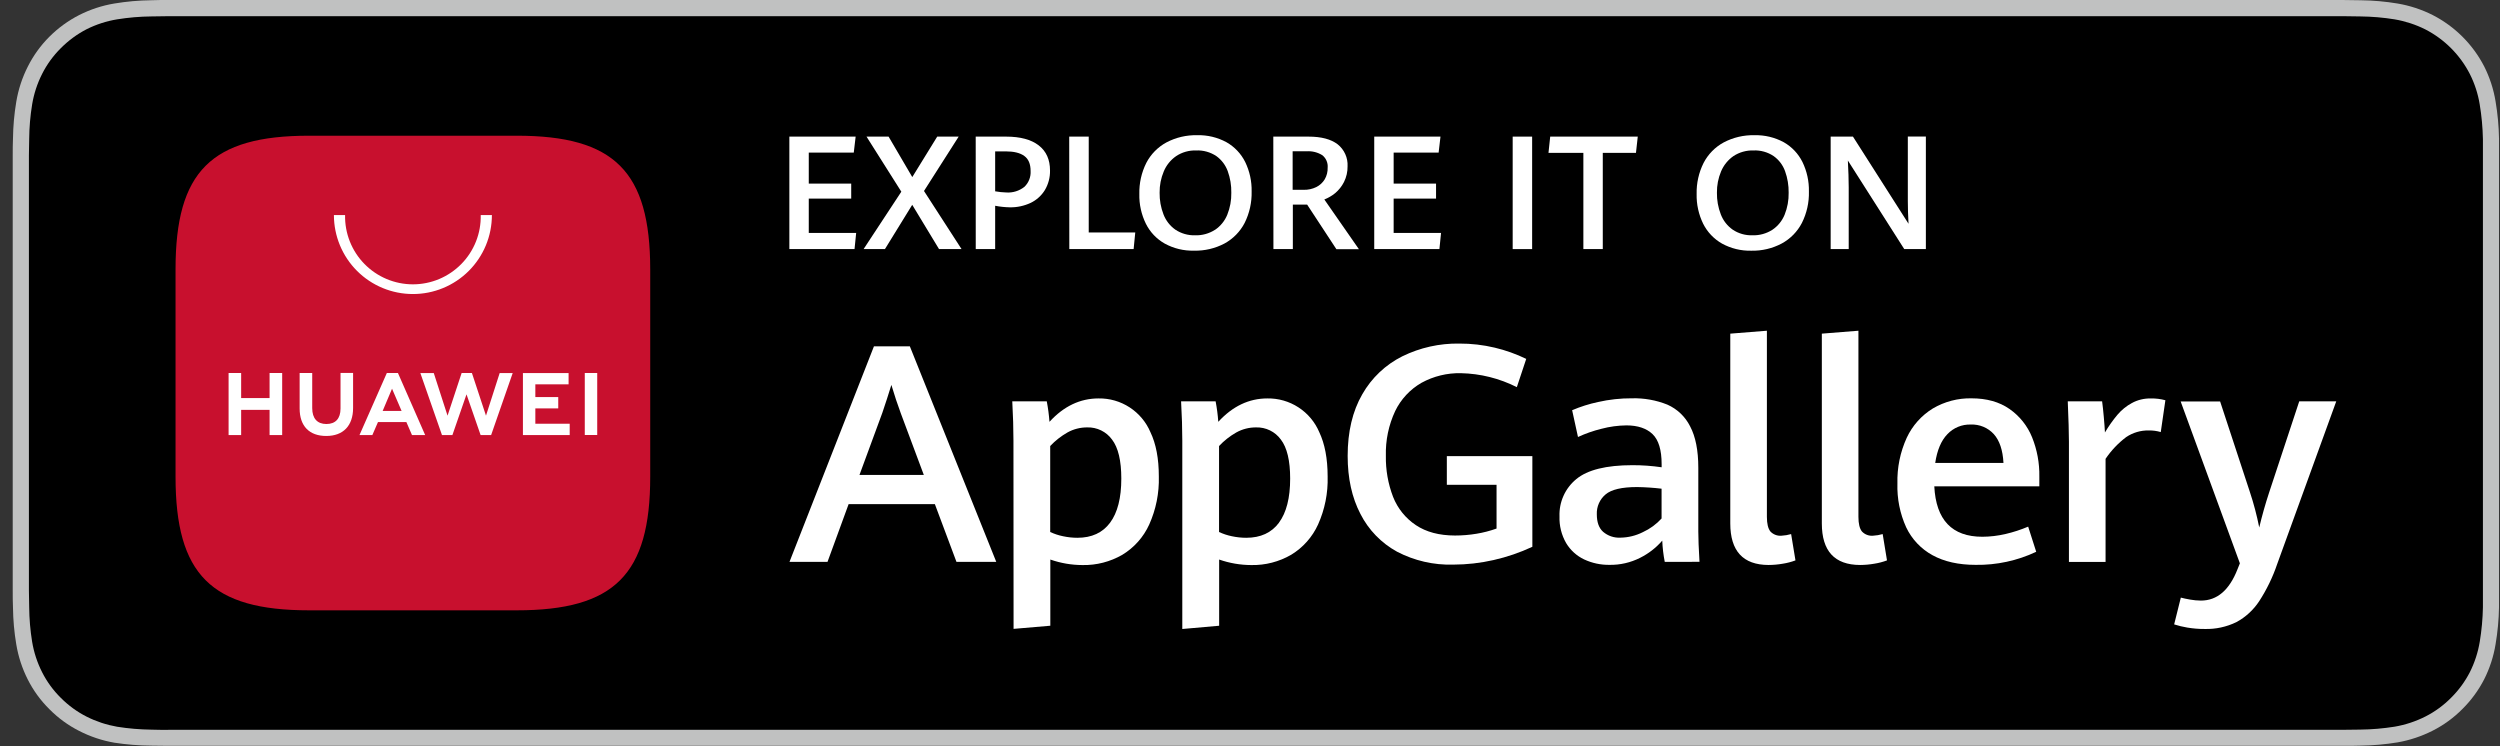
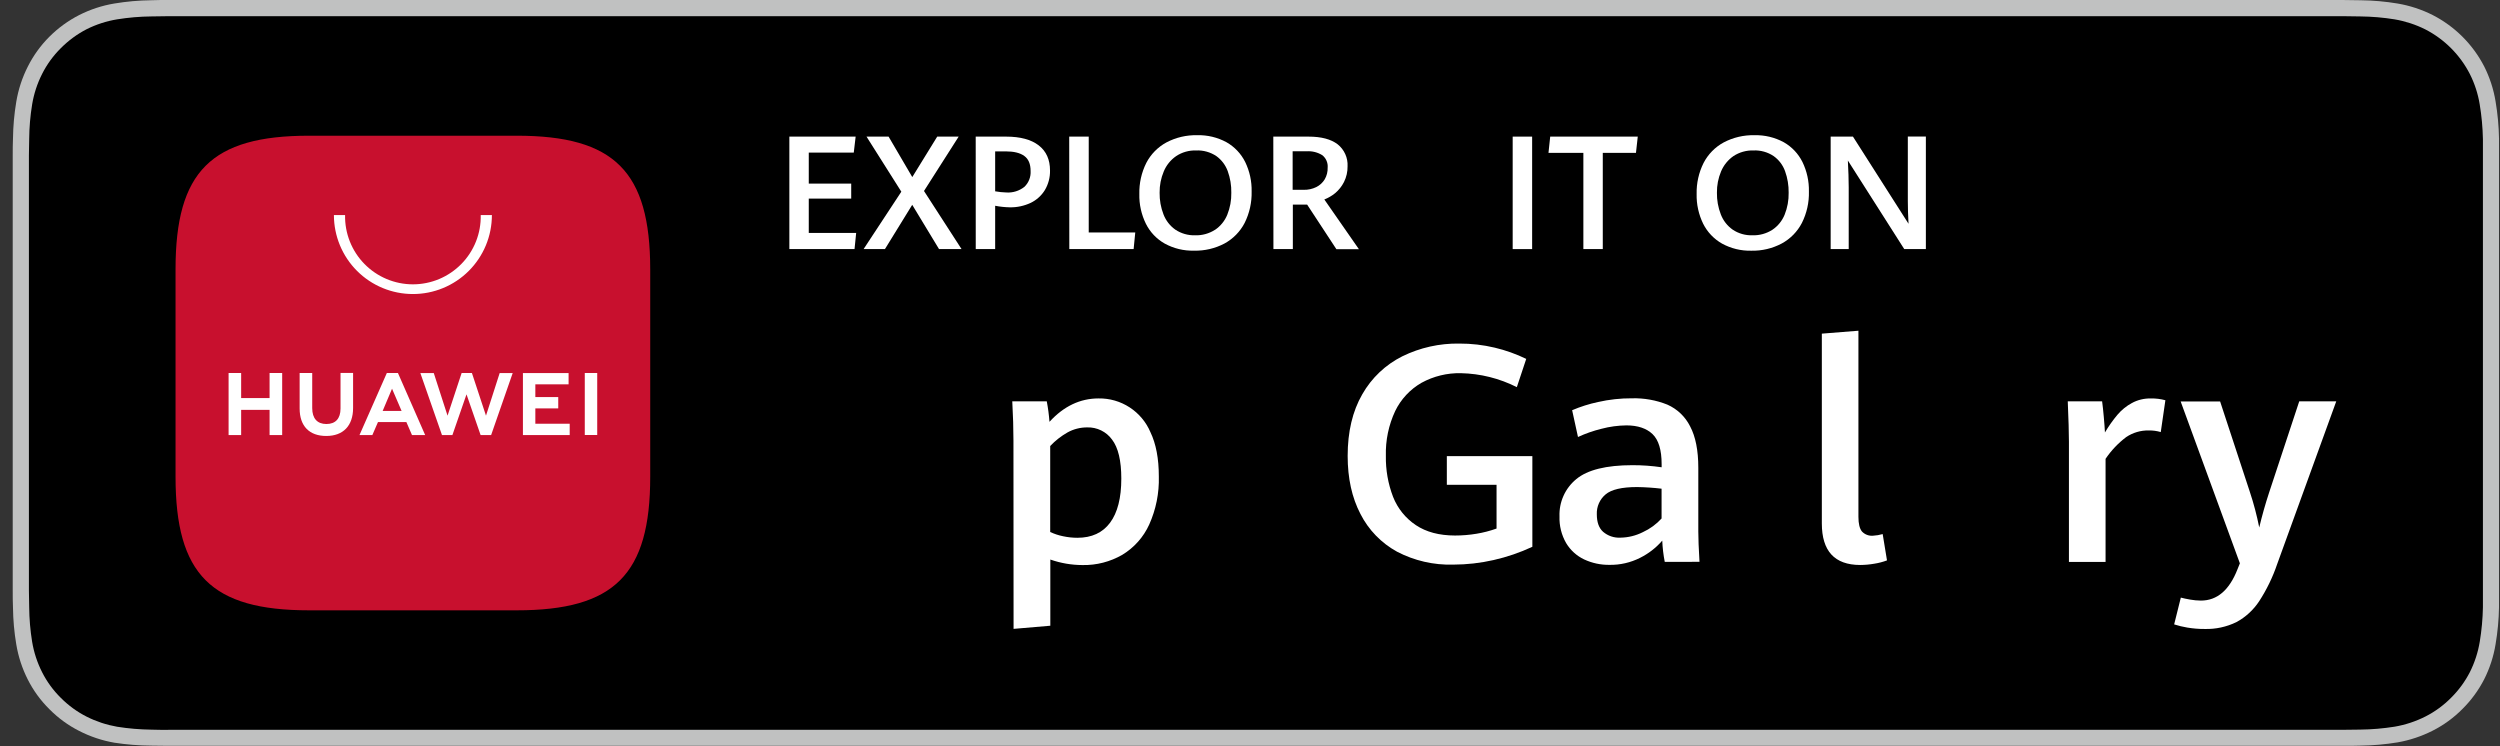
<svg xmlns="http://www.w3.org/2000/svg" width="124" height="37" viewBox="0 0 124 37" fill="none">
  <rect x="0" y="0" width="124" height="37" fill="#333333" stroke="none" />
  <g clip-path="url(#clip0_35174_34018)">
    <path d="M115.262 0H8.336C8.058 0 7.779 0 7.498 0.012C6.885 0.019 6.273 0.074 5.668 0.175C5.062 0.276 4.475 0.469 3.927 0.747C3.381 1.026 2.882 1.389 2.448 1.823C2.015 2.256 1.654 2.756 1.379 3.304C1.101 3.851 0.909 4.438 0.808 5.044C0.706 5.648 0.652 6.258 0.644 6.87C0.631 7.15 0.631 7.43 0.631 7.71V29.296C0.631 29.586 0.631 29.854 0.644 30.139C0.651 30.751 0.706 31.362 0.808 31.966C0.909 32.572 1.101 33.159 1.379 33.706C1.655 34.252 2.018 34.75 2.454 35.18C2.886 35.616 3.385 35.98 3.933 36.257C4.481 36.537 5.068 36.733 5.674 36.838C6.277 36.931 6.887 36.979 7.498 36.983C7.779 36.983 8.058 36.993 8.336 36.993H116.252C116.53 36.993 116.816 36.993 117.094 36.983C117.706 36.975 118.316 36.921 118.92 36.822C119.526 36.715 120.112 36.52 120.66 36.242C121.207 35.965 121.706 35.601 122.137 35.165C122.572 34.734 122.936 34.237 123.216 33.692C123.492 33.144 123.683 32.557 123.781 31.951C123.883 31.347 123.94 30.737 123.951 30.124C123.951 29.834 123.951 29.566 123.951 29.282C123.951 28.951 123.951 28.62 123.951 28.284V8.702C123.951 8.367 123.951 8.035 123.951 7.704C123.951 7.424 123.951 7.144 123.951 6.864C123.94 6.251 123.883 5.64 123.781 5.035C123.683 4.43 123.492 3.843 123.216 3.295C122.651 2.2 121.758 1.309 120.662 0.747C120.114 0.47 119.527 0.278 118.922 0.175C118.316 0.074 117.704 0.02 117.09 0.013C116.811 0.013 116.526 0.003 116.247 0.001L115.262 0Z" fill="#C0C1C1" />
    <path d="M8.341 36.201C8.063 36.201 7.79 36.201 7.515 36.191C6.943 36.184 6.372 36.136 5.808 36.046C5.282 35.954 4.772 35.786 4.295 35.545C3.823 35.306 3.393 34.992 3.02 34.617C2.642 34.245 2.327 33.814 2.088 33.341C1.847 32.865 1.68 32.355 1.593 31.828C1.501 31.262 1.453 30.69 1.448 30.117C1.448 29.924 1.434 29.283 1.434 29.283V7.71C1.434 7.71 1.442 7.079 1.448 6.893C1.453 6.321 1.501 5.75 1.593 5.185C1.68 4.656 1.847 4.144 2.089 3.666C2.327 3.194 2.64 2.763 3.016 2.39C3.391 2.012 3.822 1.695 4.295 1.45C4.771 1.212 5.28 1.047 5.805 0.96C6.371 0.869 6.944 0.82 7.518 0.815L8.341 0.803H116.244L117.077 0.815C117.646 0.821 118.213 0.869 118.774 0.96C119.305 1.051 119.819 1.219 120.3 1.46C121.247 1.949 122.018 2.722 122.504 3.671C122.743 4.145 122.908 4.652 122.993 5.176C123.088 5.746 123.141 6.322 123.153 6.899C123.153 7.157 123.153 7.436 123.153 7.711C123.153 8.054 123.153 8.38 123.153 8.709V28.294C123.153 28.625 123.153 28.949 123.153 29.276C123.153 29.566 123.153 29.844 123.153 30.124C123.142 30.691 123.09 31.257 122.998 31.817C122.912 32.347 122.745 32.861 122.504 33.341C122.263 33.809 121.95 34.236 121.576 34.607C121.203 34.985 120.772 35.3 120.299 35.54C119.819 35.782 119.306 35.952 118.776 36.043C118.211 36.133 117.641 36.182 117.069 36.188C116.802 36.188 116.522 36.198 116.249 36.198H8.341V36.201Z" fill="black" />
-     <path d="M46.37 25.006H42.091L41.044 27.87H39.158L43.348 17.177H45.128L49.415 27.87H47.441L46.37 25.006ZM42.63 23.556H45.821L44.677 20.493C44.52 20.071 44.365 19.604 44.212 19.092C44.074 19.544 43.924 20.006 43.763 20.478L42.63 23.556Z" fill="white" />
    <path d="M50.267 21.856C50.267 21.266 50.248 20.616 50.209 19.907H51.92C51.984 20.242 52.029 20.581 52.054 20.922C52.761 20.149 53.573 19.762 54.489 19.762C55.035 19.753 55.571 19.907 56.029 20.205C56.487 20.503 56.846 20.93 57.06 21.433C57.339 22.013 57.478 22.747 57.478 23.636C57.5 24.456 57.337 25.27 57.001 26.018C56.718 26.64 56.254 27.162 55.669 27.517C55.069 27.864 54.385 28.041 53.691 28.027C53.148 28.026 52.608 27.933 52.096 27.753V31.036L50.273 31.192L50.267 21.856ZM55.06 25.926C55.431 25.427 55.617 24.697 55.617 23.737C55.617 22.847 55.463 22.201 55.156 21.801C55.016 21.608 54.83 21.453 54.616 21.348C54.402 21.243 54.166 21.192 53.928 21.199C53.584 21.197 53.246 21.283 52.946 21.45C52.629 21.631 52.341 21.857 52.09 22.122V26.387C52.293 26.482 52.506 26.553 52.725 26.597C52.96 26.648 53.2 26.674 53.44 26.674C54.15 26.674 54.69 26.424 55.06 25.926Z" fill="white" />
-     <path d="M58.642 21.856C58.642 21.266 58.622 20.617 58.582 19.907H60.295C60.359 20.242 60.403 20.581 60.427 20.922C61.136 20.149 61.948 19.762 62.862 19.762C63.408 19.753 63.945 19.907 64.403 20.205C64.862 20.502 65.221 20.93 65.435 21.433C65.711 22.013 65.85 22.747 65.851 23.636C65.874 24.456 65.711 25.27 65.375 26.018C65.091 26.64 64.627 27.162 64.042 27.517C63.443 27.864 62.759 28.041 62.066 28.027C61.522 28.026 60.983 27.933 60.47 27.753V31.037L58.642 31.198V21.856ZM63.435 25.926C63.806 25.427 63.992 24.697 63.992 23.737C63.992 22.847 63.838 22.201 63.53 21.801C63.39 21.608 63.205 21.453 62.991 21.348C62.777 21.243 62.54 21.192 62.302 21.199C61.959 21.197 61.62 21.283 61.32 21.45C61.003 21.63 60.715 21.857 60.465 22.122V26.387C60.667 26.482 60.879 26.552 61.098 26.597C61.334 26.648 61.574 26.674 61.815 26.674C62.526 26.674 63.067 26.424 63.438 25.926H63.435Z" fill="white" />
    <path d="M69.293 27.364C68.514 26.937 67.881 26.285 67.478 25.493C67.055 24.681 66.844 23.722 66.844 22.616C66.844 21.415 67.085 20.395 67.569 19.557C68.03 18.745 68.722 18.089 69.557 17.672C70.435 17.242 71.402 17.026 72.379 17.041C72.972 17.039 73.563 17.107 74.14 17.244C74.679 17.372 75.202 17.559 75.701 17.801L75.235 19.203C74.374 18.767 73.426 18.53 72.461 18.51C71.78 18.495 71.106 18.659 70.509 18.986C69.943 19.31 69.488 19.797 69.203 20.384C68.876 21.081 68.718 21.844 68.739 22.613C68.727 23.306 68.848 23.996 69.096 24.643C69.32 25.215 69.715 25.705 70.226 26.046C70.739 26.389 71.387 26.561 72.169 26.562C72.525 26.562 72.881 26.533 73.232 26.474C73.572 26.419 73.905 26.332 74.229 26.216V24.047H71.763V22.625H76.005V27.121C75.39 27.408 74.746 27.628 74.084 27.778C73.426 27.928 72.754 28.004 72.079 28.005C71.111 28.033 70.152 27.812 69.293 27.364Z" fill="white" />
    <path d="M82.572 27.87C82.504 27.522 82.462 27.169 82.448 26.815C82.142 27.169 81.769 27.458 81.351 27.667C80.879 27.906 80.356 28.026 79.827 28.017C79.395 28.022 78.968 27.931 78.577 27.749C78.204 27.573 77.892 27.29 77.68 26.936C77.449 26.534 77.335 26.076 77.351 25.612C77.338 25.261 77.406 24.91 77.551 24.59C77.695 24.269 77.913 23.986 78.185 23.763C78.741 23.304 79.668 23.074 80.967 23.073C81.452 23.072 81.937 23.107 82.417 23.177V23.022C82.417 22.318 82.267 21.822 81.968 21.534C81.668 21.246 81.237 21.101 80.675 21.099C80.254 21.104 79.835 21.16 79.428 21.269C79.029 21.367 78.641 21.503 78.268 21.675L77.978 20.346C78.392 20.17 78.822 20.034 79.263 19.94C79.815 19.815 80.379 19.753 80.945 19.756C81.545 19.74 82.142 19.846 82.7 20.069C83.191 20.286 83.59 20.667 83.83 21.147C84.1 21.655 84.236 22.34 84.236 23.202V26.368C84.236 26.697 84.255 27.196 84.295 27.866L82.572 27.87ZM81.485 26.395C81.837 26.233 82.153 26.003 82.414 25.717V24.239C82.01 24.191 81.604 24.164 81.198 24.158C80.445 24.158 79.925 24.279 79.637 24.523C79.494 24.643 79.38 24.794 79.305 24.965C79.23 25.136 79.194 25.321 79.202 25.508C79.202 25.902 79.306 26.192 79.515 26.378C79.752 26.58 80.057 26.684 80.368 26.668C80.756 26.663 81.138 26.57 81.485 26.395Z" fill="white" />
-     <path d="M85.822 25.96V16.549L87.638 16.404V25.635C87.638 25.975 87.696 26.216 87.811 26.361C87.88 26.435 87.966 26.493 88.062 26.529C88.157 26.566 88.26 26.58 88.362 26.571C88.524 26.563 88.685 26.535 88.84 26.49L89.055 27.795C88.851 27.872 88.639 27.927 88.424 27.96C88.191 28.001 87.956 28.022 87.719 28.023C86.455 28.019 85.822 27.331 85.822 25.96Z" fill="white" />
    <path d="M90.363 25.96V16.549L92.178 16.404V25.635C92.178 25.975 92.236 26.216 92.352 26.361C92.421 26.435 92.507 26.493 92.602 26.529C92.697 26.566 92.8 26.58 92.901 26.571C93.064 26.563 93.225 26.535 93.381 26.49L93.595 27.795C93.391 27.872 93.179 27.927 92.964 27.96C92.731 28.001 92.495 28.022 92.259 28.023C90.994 28.019 90.362 27.331 90.363 25.96Z" fill="white" />
-     <path d="M101.151 24.121H95.941C96.025 25.789 96.819 26.623 98.325 26.623C98.711 26.621 99.096 26.575 99.472 26.487C99.857 26.398 100.234 26.275 100.597 26.121L100.996 27.369C100.058 27.811 99.03 28.033 97.993 28.017C97.147 28.017 96.433 27.857 95.852 27.538C95.283 27.227 94.826 26.744 94.547 26.157C94.237 25.475 94.089 24.731 94.112 23.982C94.091 23.199 94.25 22.422 94.576 21.709C94.856 21.11 95.306 20.605 95.871 20.259C96.45 19.918 97.113 19.744 97.785 19.757C98.537 19.757 99.166 19.933 99.671 20.285C100.173 20.635 100.563 21.123 100.792 21.691C101.041 22.31 101.163 22.973 101.151 23.64V24.121ZM99.372 22.961C99.339 22.326 99.178 21.85 98.893 21.532C98.749 21.375 98.572 21.25 98.374 21.168C98.176 21.086 97.963 21.048 97.749 21.057C97.533 21.05 97.317 21.09 97.118 21.172C96.918 21.255 96.737 21.379 96.589 21.537C96.281 21.856 96.081 22.331 95.987 22.961H99.372Z" fill="white" />
    <path d="M102.619 21.907C102.619 21.469 102.599 20.802 102.561 19.907H104.265C104.295 20.129 104.323 20.393 104.35 20.7C104.378 21.008 104.395 21.259 104.405 21.45C104.588 21.139 104.797 20.844 105.029 20.568C105.23 20.332 105.472 20.136 105.744 19.988C106.031 19.834 106.352 19.757 106.678 19.763C106.923 19.758 107.167 19.788 107.403 19.852L107.174 21.431C106.982 21.374 106.783 21.347 106.584 21.35C106.185 21.341 105.793 21.456 105.461 21.678C105.062 21.979 104.716 22.344 104.436 22.758V27.873H102.619V21.907Z" fill="white" />
    <path d="M108.493 31.128C108.271 31.091 108.052 31.039 107.838 30.97L108.169 29.641C108.292 29.674 108.447 29.708 108.634 29.74C108.809 29.771 108.987 29.788 109.165 29.789C109.971 29.789 110.577 29.27 110.981 28.232L111.098 27.941L108.161 19.913H110.118L111.593 24.4C111.785 24.977 111.94 25.566 112.058 26.163C112.196 25.583 112.358 25.007 112.546 24.436L114.042 19.907H115.878L112.95 27.973C112.73 28.623 112.43 29.243 112.057 29.818C111.771 30.253 111.382 30.611 110.924 30.858C110.434 31.096 109.893 31.213 109.348 31.197C109.061 31.199 108.776 31.175 108.493 31.128Z" fill="white" />
    <path d="M39.152 6.776H42.44L42.347 7.569H40.115V9.106H42.22V9.85H40.115V11.554H42.466L42.385 12.355H39.152V6.776Z" fill="white" />
    <path d="M44.706 9.508L42.979 6.776H44.074L45.249 8.783L46.486 6.776H47.55L45.83 9.473L47.693 12.355H46.576L45.246 10.159L43.893 12.355H42.834L44.706 9.508Z" fill="white" />
    <path d="M48.395 6.776H49.897C50.604 6.776 51.145 6.921 51.52 7.211C51.895 7.501 52.082 7.917 52.081 8.459C52.088 8.799 51.999 9.134 51.826 9.427C51.657 9.702 51.413 9.922 51.123 10.062C50.798 10.214 50.444 10.29 50.086 10.283C49.842 10.278 49.599 10.253 49.36 10.206V12.355H48.397L48.395 6.776ZM50.811 9.267C50.916 9.166 50.998 9.043 51.051 8.907C51.104 8.771 51.127 8.625 51.118 8.48C51.118 8.135 51.014 7.887 50.805 7.736C50.596 7.583 50.287 7.508 49.881 7.508H49.36V9.489C49.544 9.522 49.73 9.541 49.916 9.547C50.239 9.568 50.557 9.468 50.811 9.267Z" fill="white" />
    <path d="M53.033 6.776H54.001V11.531H56.309L56.228 12.355H53.038L53.033 6.776Z" fill="white" />
    <path d="M57.771 12.082C57.368 11.855 57.042 11.512 56.836 11.098C56.611 10.639 56.499 10.134 56.511 9.624C56.499 9.089 56.617 8.56 56.856 8.081C57.079 7.651 57.425 7.298 57.851 7.066C58.322 6.817 58.849 6.693 59.382 6.706C59.888 6.692 60.388 6.813 60.833 7.054C61.233 7.281 61.557 7.623 61.762 8.036C61.983 8.492 62.092 8.993 62.081 9.499C62.094 10.04 61.975 10.576 61.733 11.06C61.51 11.489 61.164 11.843 60.74 12.075C60.273 12.323 59.75 12.446 59.221 12.433C58.715 12.446 58.215 12.325 57.771 12.082ZM60.268 11.398C60.54 11.214 60.75 10.954 60.873 10.651C61.012 10.305 61.08 9.935 61.073 9.562C61.08 9.197 61.02 8.834 60.896 8.49C60.787 8.19 60.59 7.929 60.331 7.742C60.035 7.545 59.684 7.446 59.328 7.462C58.976 7.451 58.628 7.549 58.334 7.745C58.061 7.934 57.849 8.198 57.722 8.505C57.582 8.837 57.513 9.194 57.517 9.555C57.511 9.924 57.576 10.292 57.71 10.636C57.827 10.941 58.032 11.204 58.299 11.392C58.59 11.585 58.933 11.682 59.282 11.671C59.63 11.681 59.972 11.586 60.265 11.398H60.268Z" fill="white" />
    <path d="M63.156 6.776H64.897C65.533 6.776 66.016 6.903 66.347 7.157C66.51 7.286 66.639 7.453 66.725 7.643C66.811 7.832 66.85 8.04 66.839 8.248C66.844 8.518 66.783 8.786 66.662 9.028C66.555 9.239 66.407 9.425 66.227 9.578C66.064 9.711 65.882 9.817 65.687 9.894L67.401 12.359H66.284L64.834 10.148H64.125V12.355H63.162L63.156 6.776ZM64.666 9.415C64.881 9.42 65.094 9.373 65.287 9.279C65.461 9.193 65.607 9.059 65.707 8.893C65.809 8.717 65.859 8.516 65.852 8.313C65.862 8.197 65.843 8.08 65.796 7.972C65.75 7.865 65.678 7.771 65.587 7.698C65.355 7.554 65.085 7.486 64.812 7.504H64.115V9.415H64.666Z" fill="white" />
-     <path d="M68.162 6.776H71.448L71.356 7.569H69.125V9.106H71.228V9.85H69.125V11.554H71.476L71.395 12.355H68.162V6.776Z" fill="white" />
    <path d="M75.029 6.776H75.994V12.355H75.029V6.776Z" fill="white" />
    <path d="M78.535 7.581H76.805L76.89 6.776H81.233L81.144 7.581H79.498V12.355H78.535V7.581Z" fill="white" />
    <path d="M85.412 12.082C85.01 11.854 84.684 11.511 84.477 11.098C84.253 10.639 84.142 10.134 84.153 9.624C84.141 9.089 84.259 8.559 84.498 8.081C84.721 7.651 85.067 7.297 85.492 7.066C85.963 6.817 86.491 6.693 87.023 6.706C87.529 6.693 88.029 6.813 88.474 7.054C88.874 7.281 89.197 7.623 89.402 8.036C89.623 8.491 89.733 8.993 89.722 9.499C89.736 10.04 89.616 10.576 89.373 11.06C89.15 11.49 88.804 11.843 88.379 12.075C87.913 12.323 87.391 12.447 86.862 12.435C86.356 12.447 85.856 12.325 85.412 12.082ZM87.909 11.398C88.182 11.215 88.393 10.955 88.517 10.651C88.656 10.305 88.724 9.934 88.717 9.562C88.723 9.197 88.663 8.833 88.539 8.49C88.431 8.189 88.234 7.928 87.973 7.742C87.678 7.544 87.326 7.446 86.971 7.462C86.618 7.451 86.271 7.55 85.976 7.744C85.704 7.934 85.492 8.198 85.364 8.504C85.225 8.837 85.155 9.194 85.16 9.554C85.153 9.924 85.219 10.292 85.353 10.636C85.47 10.941 85.675 11.204 85.943 11.392C86.232 11.585 86.575 11.682 86.922 11.67C87.271 11.682 87.615 11.586 87.909 11.398Z" fill="white" />
    <path d="M90.801 6.776H91.907L94.663 11.099C94.64 10.688 94.628 10.309 94.628 9.962V6.771H95.523V12.355H94.451L91.654 7.962C91.681 8.461 91.695 8.903 91.696 9.288V12.355H90.801V6.776Z" fill="white" />
    <path fill-rule="evenodd" clip-rule="evenodd" d="M25.626 6.731H15.329C10.479 6.731 8.707 8.504 8.707 13.353V23.65C8.707 28.498 10.479 30.272 15.329 30.272H25.626C30.475 30.272 32.251 28.498 32.251 23.65V13.353C32.247 8.504 30.475 6.731 25.626 6.731Z" fill="#C8102E" />
    <path d="M13.371 18.501H13.996V21.579H13.371V20.329H11.961V21.579H11.338V18.501H11.961V19.743H13.371V18.501ZM16.89 20.264C16.89 20.764 16.64 21.031 16.189 21.031C15.738 21.031 15.486 20.757 15.486 20.242V18.501H14.862V20.262C14.862 21.132 15.342 21.624 16.182 21.624C17.022 21.624 17.513 21.118 17.513 20.236V18.496H16.89V20.264ZM24.105 20.617L23.407 18.501H22.897L22.198 20.617L21.515 18.503H20.849L21.922 21.579H22.439L23.139 19.559L23.838 21.579H24.36L25.43 18.503H24.784L24.105 20.617ZM26.553 20.255H27.689V19.695H26.553V19.064H28.202V18.504H25.937V21.578H28.257V21.016H26.553V20.255ZM29.005 21.575H29.622V18.501H29.005V21.575ZM18.747 20.936L18.469 21.578H17.831L19.187 18.501H19.738L21.088 21.578H20.434L20.157 20.936H18.747ZM18.98 20.382H19.919L19.445 19.28L18.98 20.382Z" fill="white" />
    <path d="M20.478 14.584C19.44 14.584 18.444 14.171 17.709 13.437C16.975 12.703 16.562 11.707 16.562 10.668H17.116C17.107 11.116 17.187 11.561 17.352 11.977C17.517 12.393 17.763 12.773 18.077 13.092C18.39 13.412 18.764 13.666 19.177 13.84C19.59 14.013 20.033 14.103 20.48 14.103C20.928 14.103 21.371 14.013 21.784 13.84C22.197 13.666 22.571 13.412 22.884 13.092C23.198 12.773 23.444 12.393 23.609 11.977C23.774 11.561 23.854 11.116 23.844 10.668H24.398C24.398 11.183 24.297 11.692 24.1 12.168C23.903 12.643 23.614 13.075 23.25 13.439C22.886 13.802 22.454 14.091 21.978 14.287C21.503 14.484 20.993 14.585 20.478 14.584Z" fill="white" />
  </g>
  <defs>
    <clipPath id="clip0_35174_34018">
      <rect width="123.332" height="37" fill="white" transform="translate(0.631)" />
    </clipPath>
  </defs>
</svg>